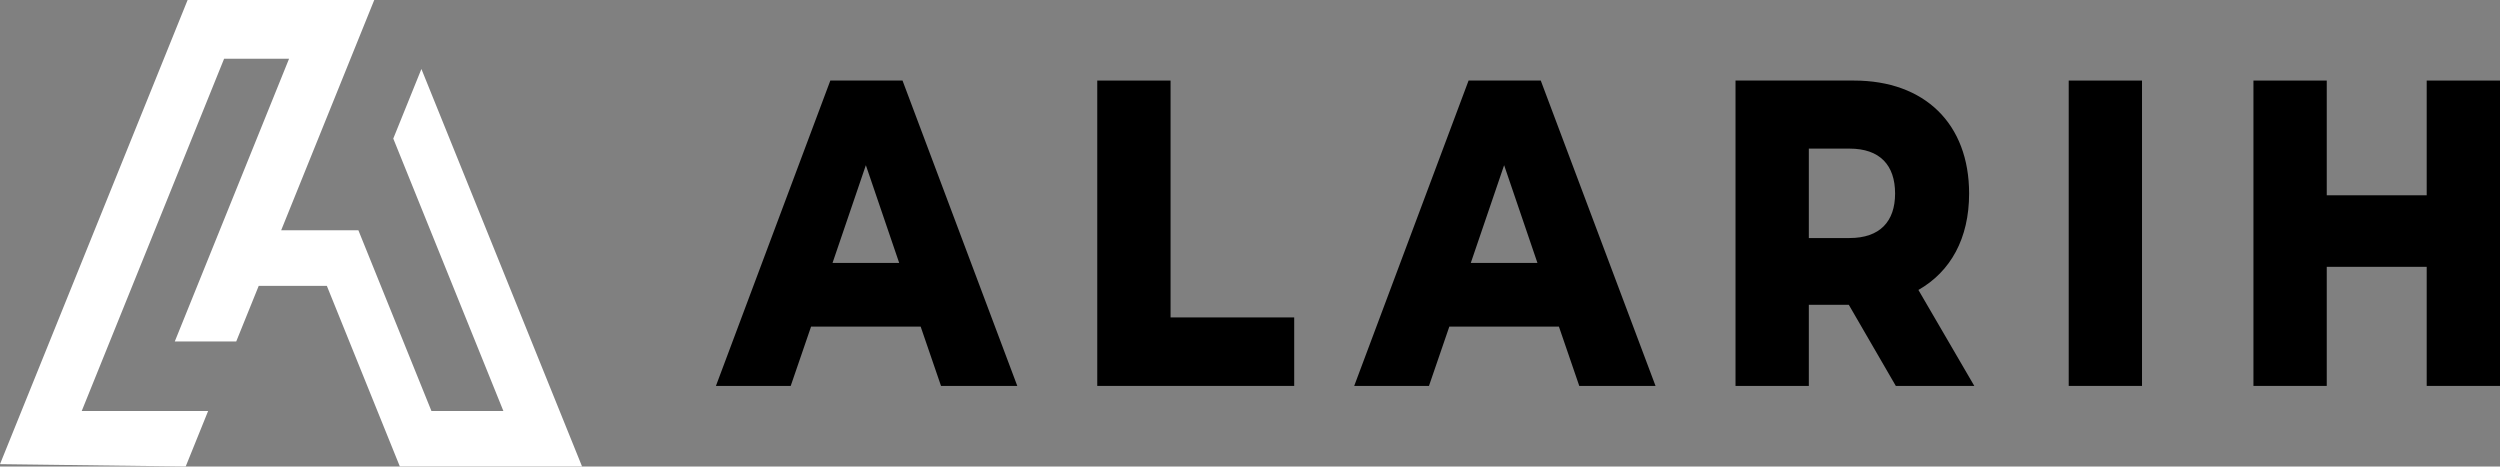
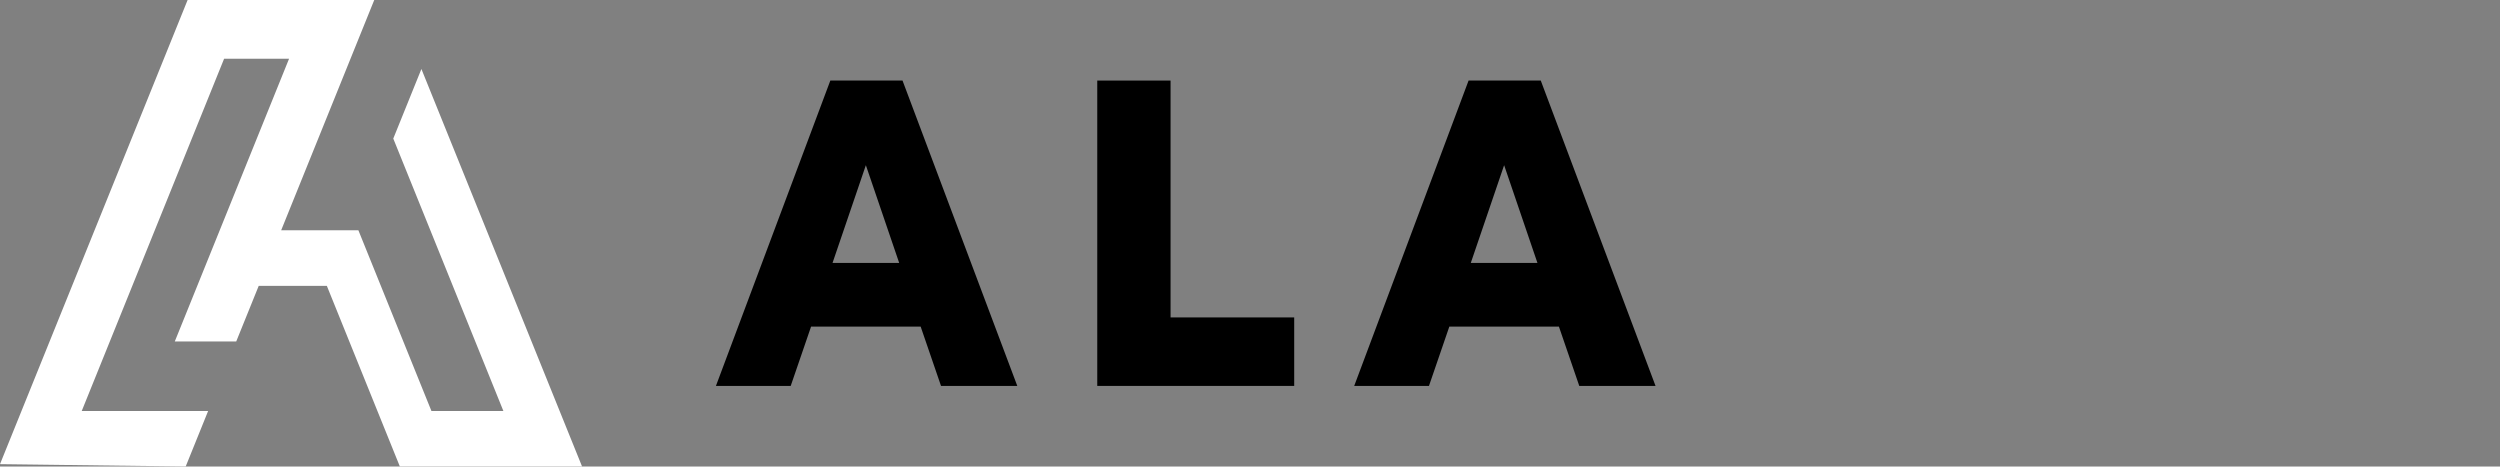
<svg xmlns="http://www.w3.org/2000/svg" width="566.941" height="105.792" viewBox="0 0 566.941 105.792">
  <rect x="0" y="0" width="566.941" height="105.792" fill="#808080" stroke="none" />
  <defs>
    <clipPath id="clip-path">
-       <rect id="Rectangle_141" data-name="Rectangle 141" width="566.941" height="105.791" fill="none" />
-     </clipPath>
+       </clipPath>
  </defs>
  <g id="Group_66" data-name="Group 66" transform="translate(0 0)">
    <path id="Path_173" data-name="Path 173" d="M42.546,0,0,105.259l42.11.532L47.2,93.2H18.535L50.82,13.324H65.551L39.636,77.438H53.57l5.1-12.607H74.122l16.556,40.96H132L95.565,15.645,89.186,31.426,114.154,93.2H97.837L81.274,52.222H63.762L84.87,0Z" fill="#fff" />
    <path id="Path_174" data-name="Path 174" d="M208.782,74.062H183.933l-4.619,13.454H162.356L188.3,18.27h16.371l26.025,69.246H213.4ZM203.913,59.62l-7.556-22.158L188.8,59.62Z" />
    <path id="Path_175" data-name="Path 175" d="M248.832,18.27h16.623V71.985h28.04V87.516H248.832Z" />
    <path id="Path_176" data-name="Path 176" d="M353.523,74.062H328.674l-4.619,13.454H307.1L333.039,18.27H349.41l26.025,69.246H358.141ZM348.654,59.62,341.1,37.462,333.543,59.62Z" />
    <g id="Group_65" data-name="Group 65">
      <g id="Group_64" data-name="Group 64" clip-path="url(#clip-path)">
        <path id="Path_177" data-name="Path 177" d="M419.263,69.117H410.2v18.4H393.574V18.27h26.865c16.035,0,26.109,9.793,26.109,25.621,0,10.189-4.2,17.707-11.5,21.862l12.677,21.763h-17.8Zm.168-35.415H410.2V53.981h9.234c6.885,0,10.327-3.758,10.327-10.09,0-6.429-3.442-10.189-10.327-10.189" />
        <rect id="Rectangle_140" data-name="Rectangle 140" width="16.622" height="69.246" transform="translate(469.135 18.27)" />
        <path id="Path_178" data-name="Path 178" d="M566.941,18.27V87.516H550.318V60.51H527.651V87.516H511.028V18.27h16.623V44.287h22.667V18.27Z" />
      </g>
    </g>
  </g>
</svg>